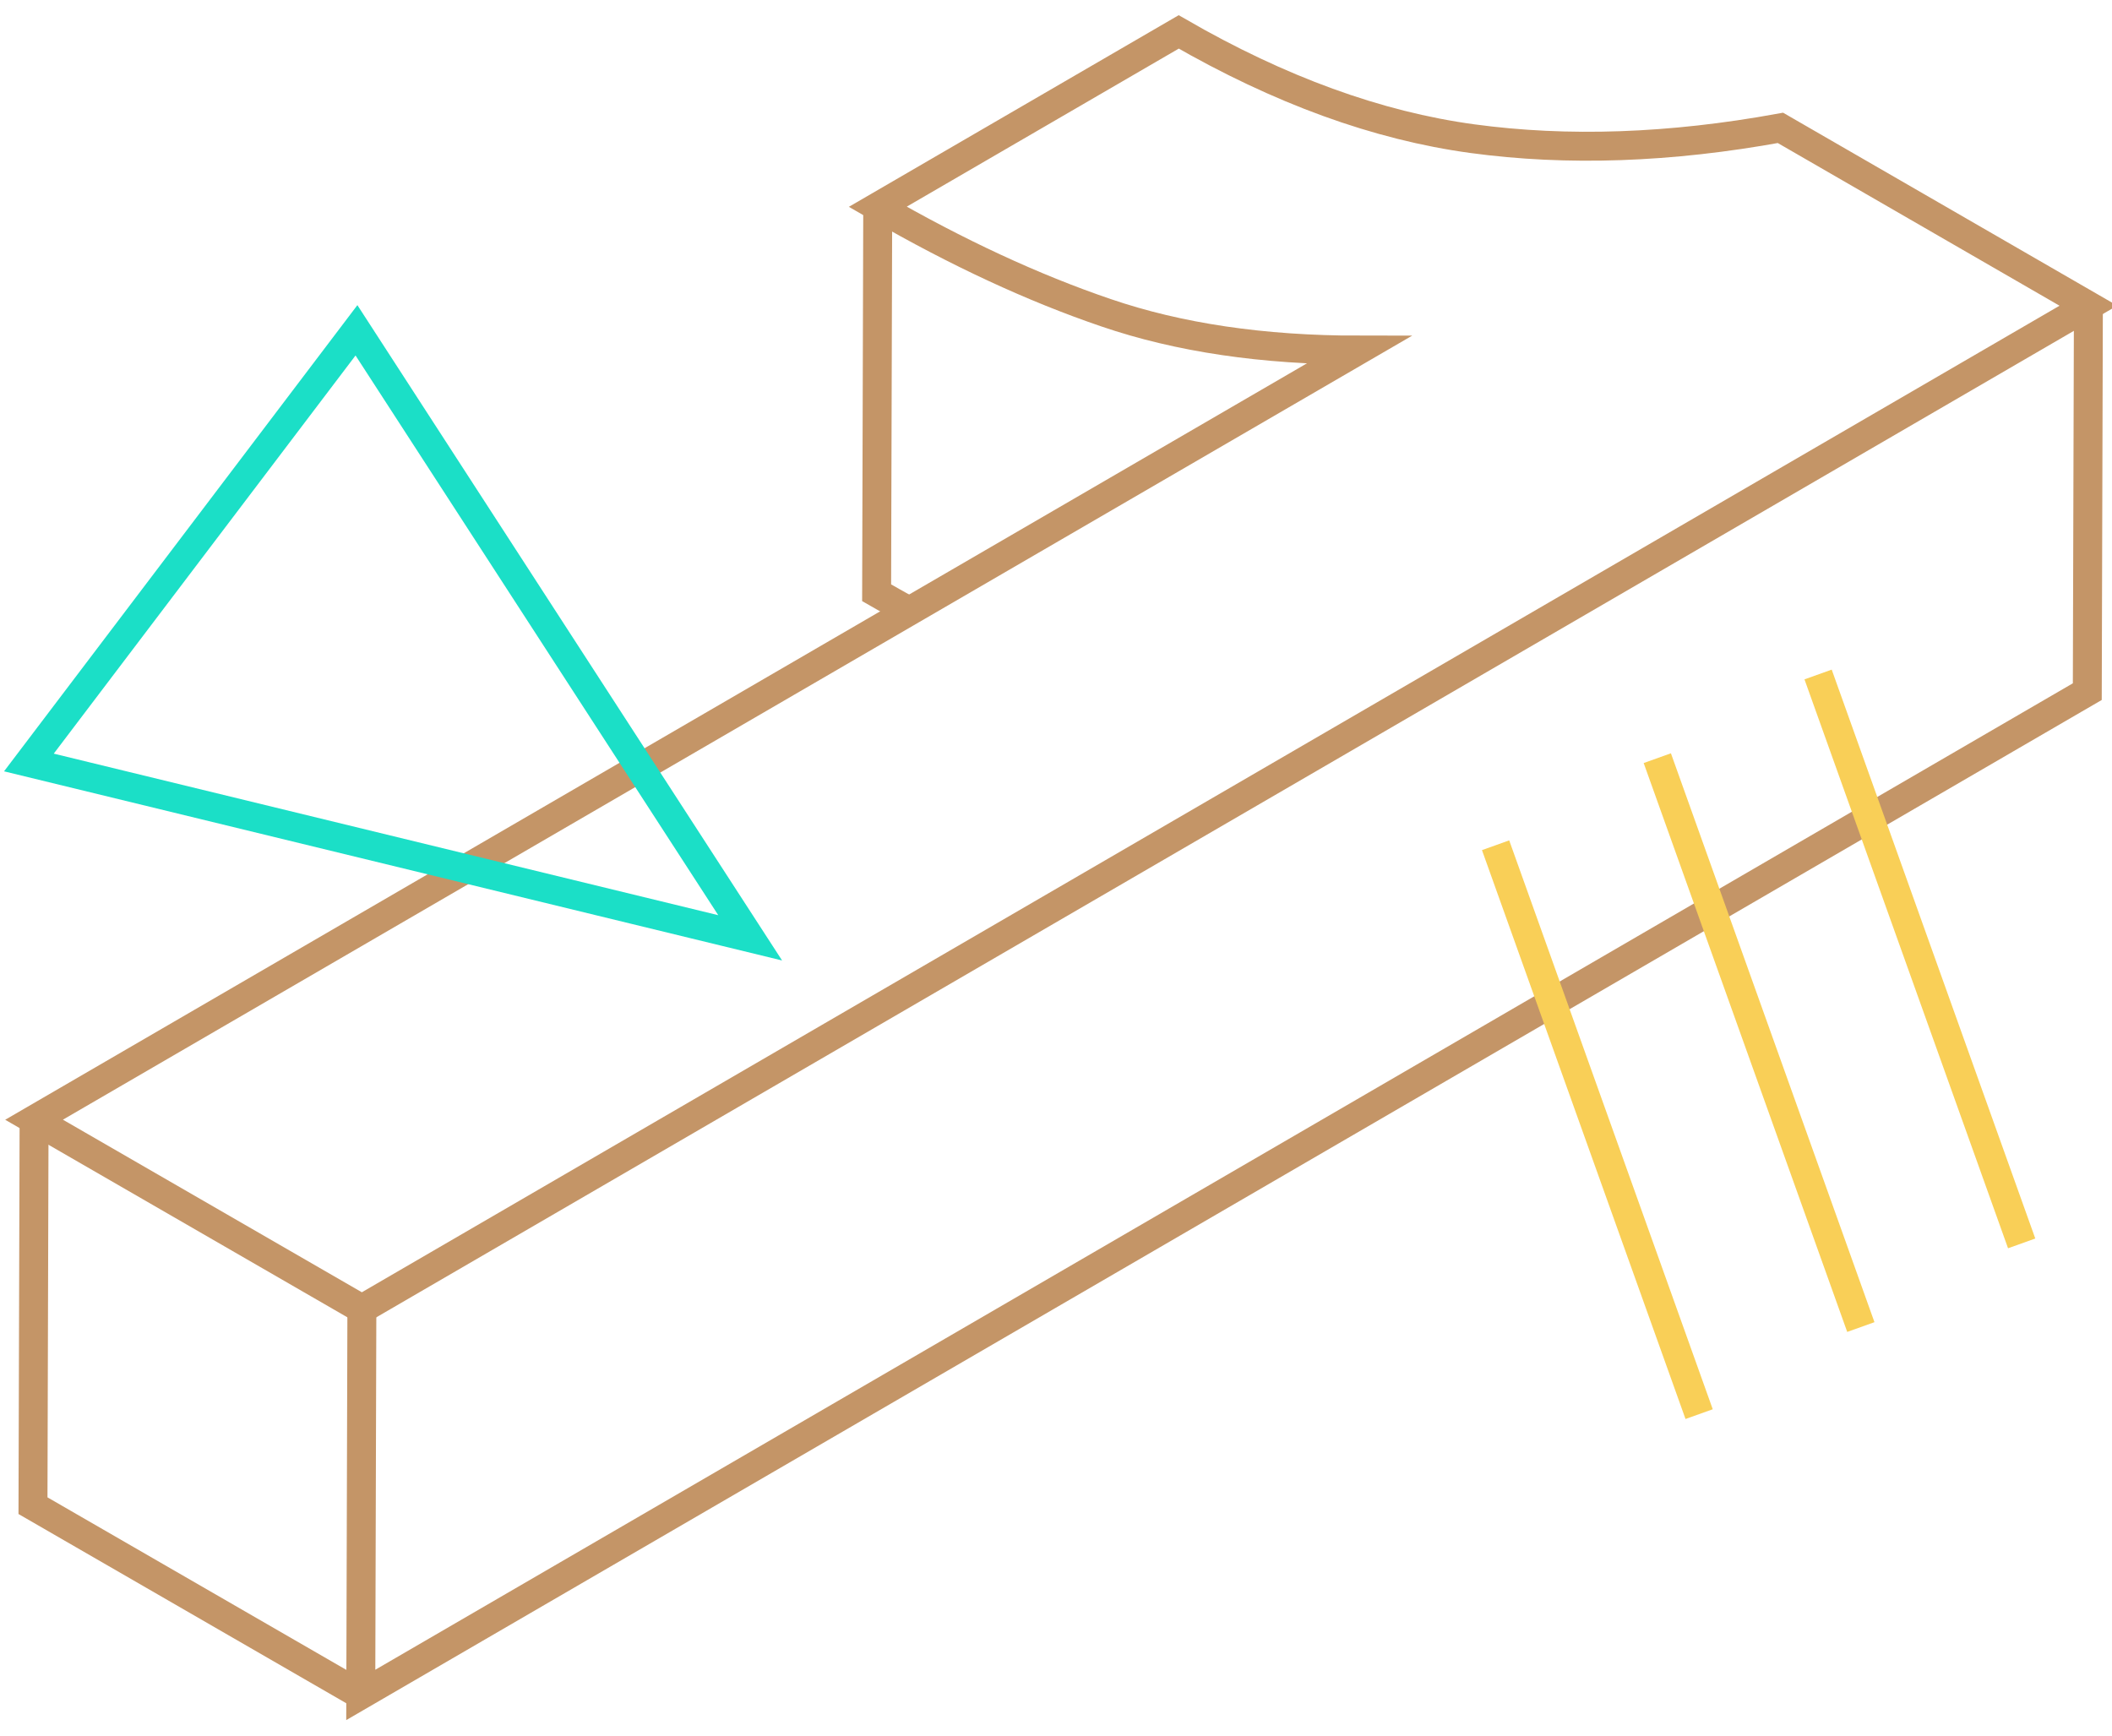
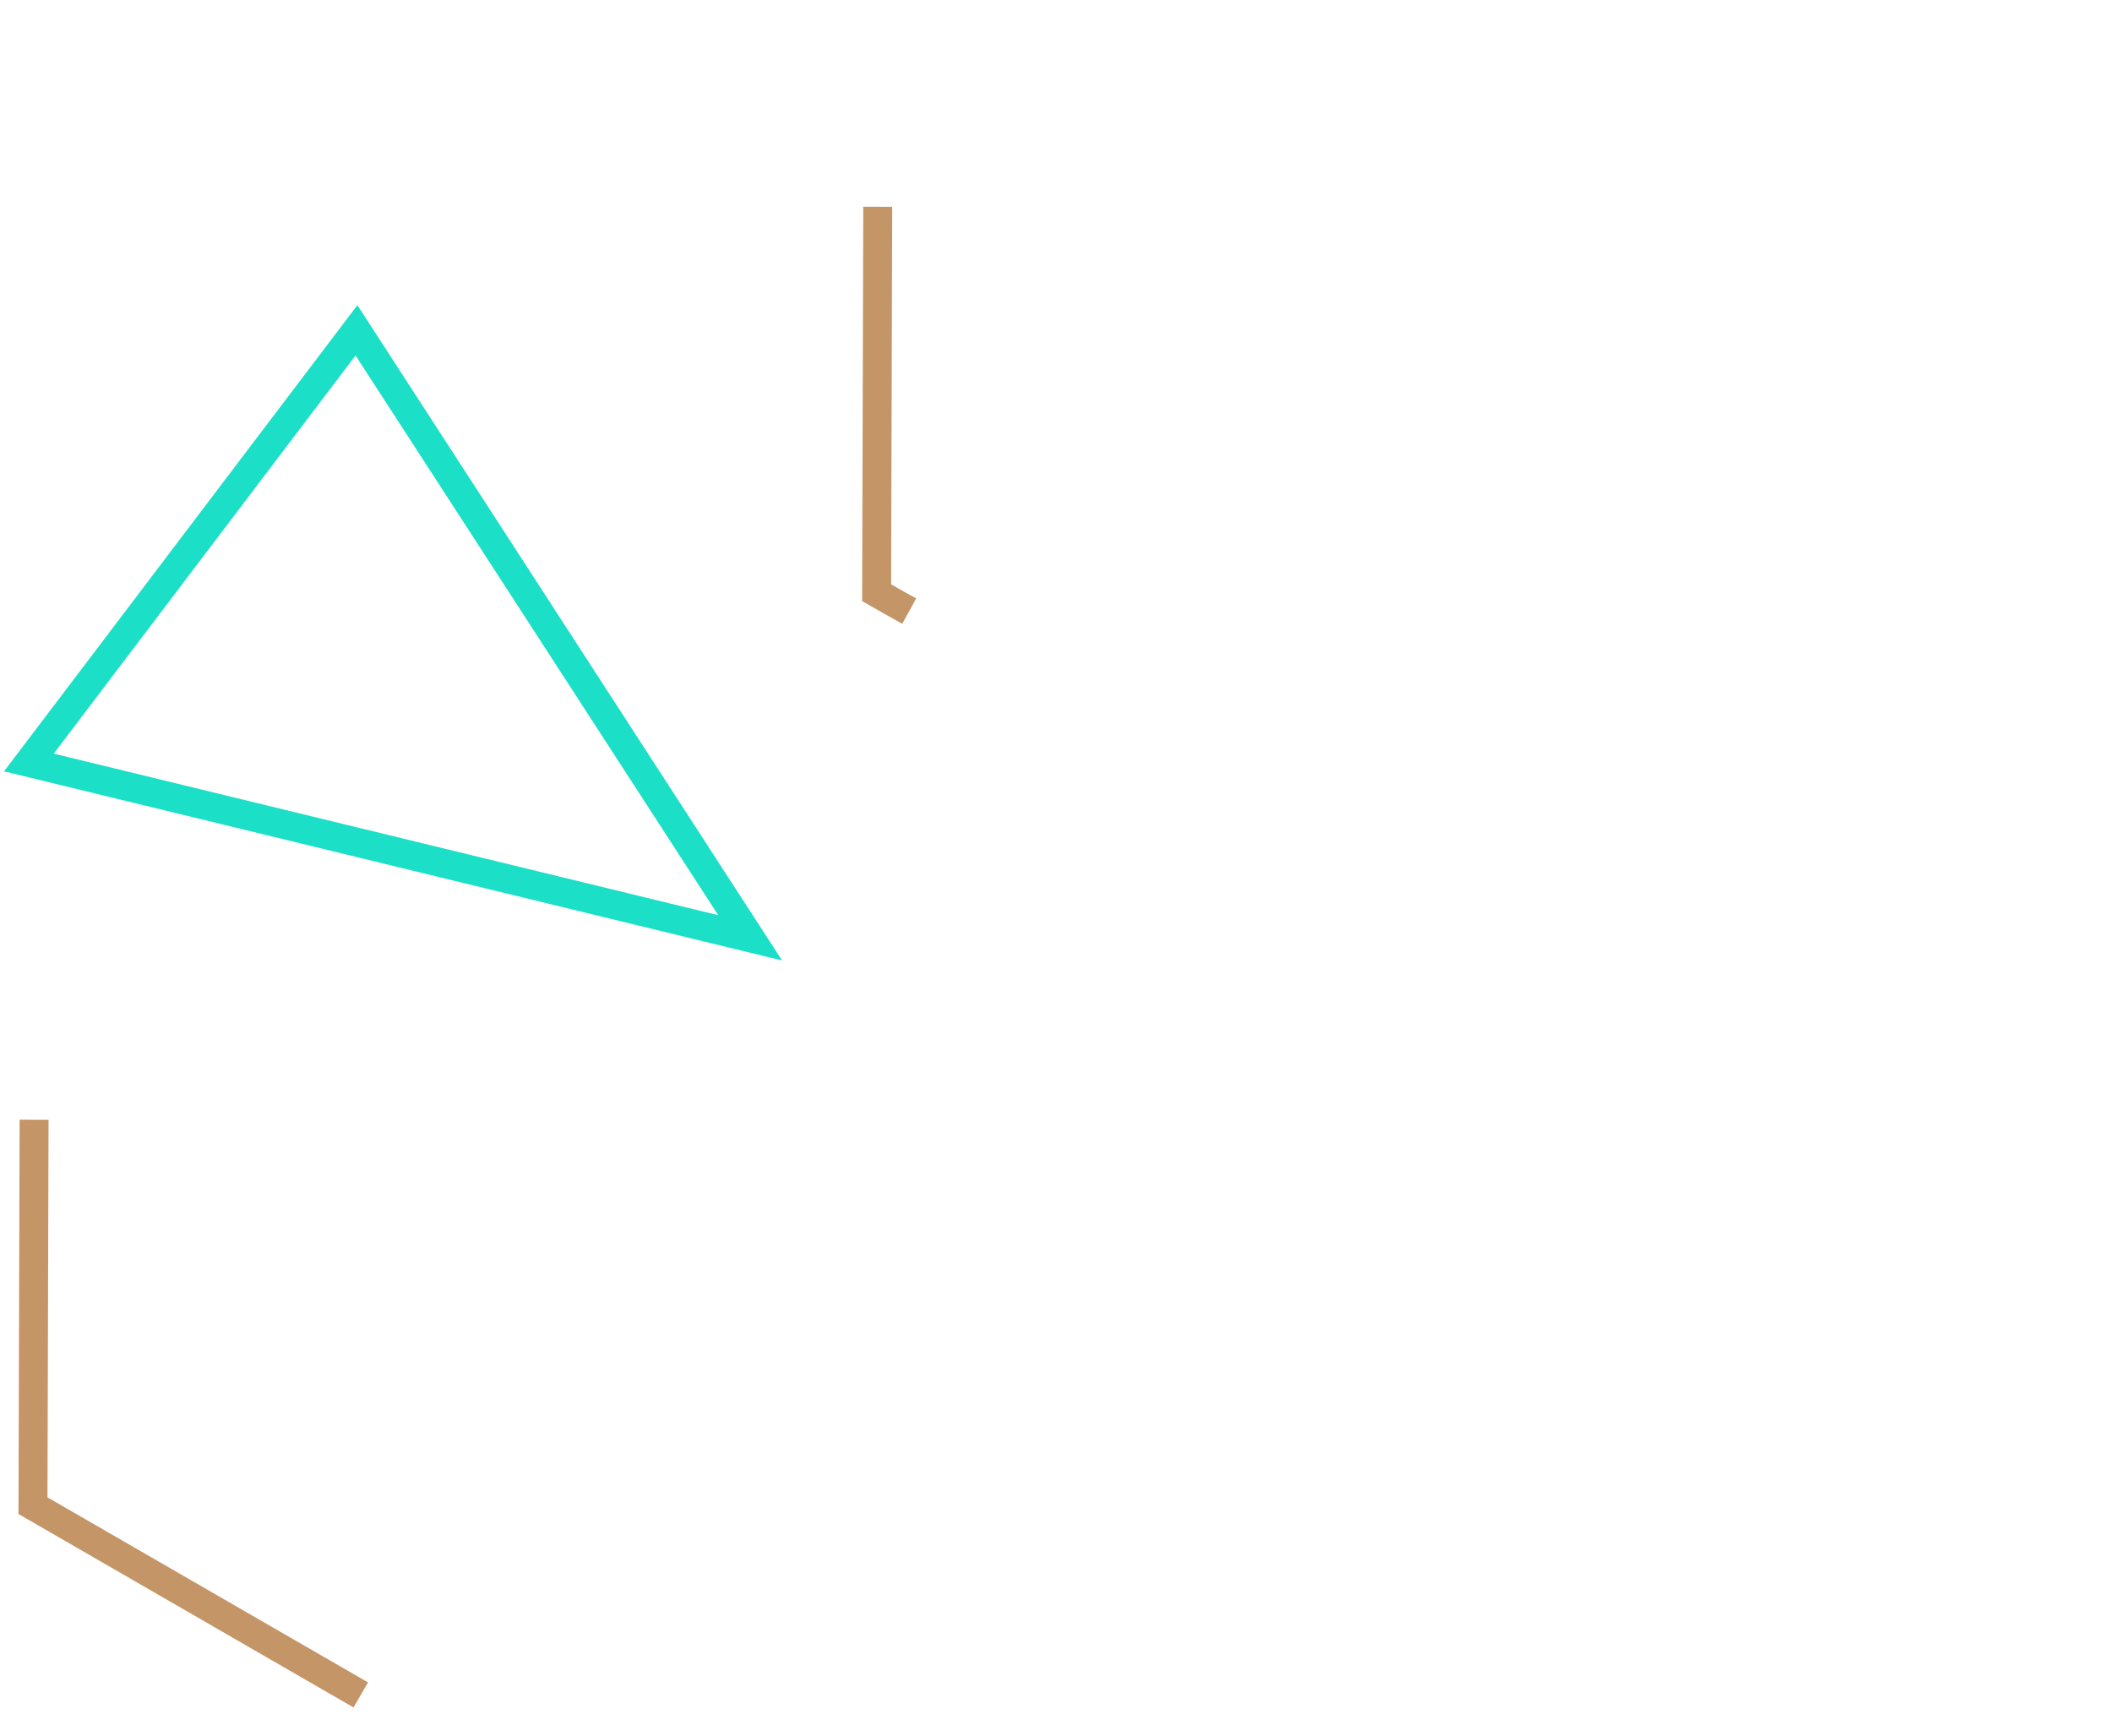
<svg xmlns="http://www.w3.org/2000/svg" width="73px" height="60px" viewBox="0 0 73 60" version="1.1">
  <title>ico-xs-one-brown</title>
  <desc>Created with Sketch.</desc>
  <g id="Page-1" stroke="none" stroke-width="1" fill="none" fill-rule="evenodd">
    <g id="ico-xs-one-brown" transform="translate(1, 1)">
      <g id="Page-1" stroke="#C49567">
-         <path d="M71.184,9.566 L11.508,44.246 L0.177,37.704 L45.957,11.101 C42.651,11.101 39.742,10.67 37.228,9.81 C34.71,8.953 32.082,7.733 29.338,6.148 L39.742,0.103 C43.23,2.117 46.611,3.347 49.892,3.793 C53.173,4.239 56.726,4.116 60.54,3.42 L71.184,9.566 Z" id="Stroke-1" />
-         <polyline id="Stroke-3" points="71.184 9.566 71.146 22.907 11.47 57.586 11.508 44.246" />
        <polyline id="Stroke-5" points="11.47 57.586 0.14 51.045 0.178 37.705" />
        <path d="M30.427,20.123 C30.053,19.918 29.678,19.707 29.3,19.489 L29.338,6.149" id="Stroke-7" />
      </g>
      <polygon id="Path" stroke="#1BDFC7" transform="translate(15.31, 23.458) rotate(-150) translate(-15.31, -23.458) " points="3 21.375 25.285 32.757 27.621 14.159" />
-       <path d="M46.907,36.42 L64.08,24.534 M51.139,41.04 L68.312,29.155 M55.493,45.66 L72.666,33.775" id="Stroke-9-Copy" stroke="#F9CF57" transform="translate(59.786, 35.097) rotate(105) translate(-59.786, -35.097) " />
    </g>
  </g>
</svg>